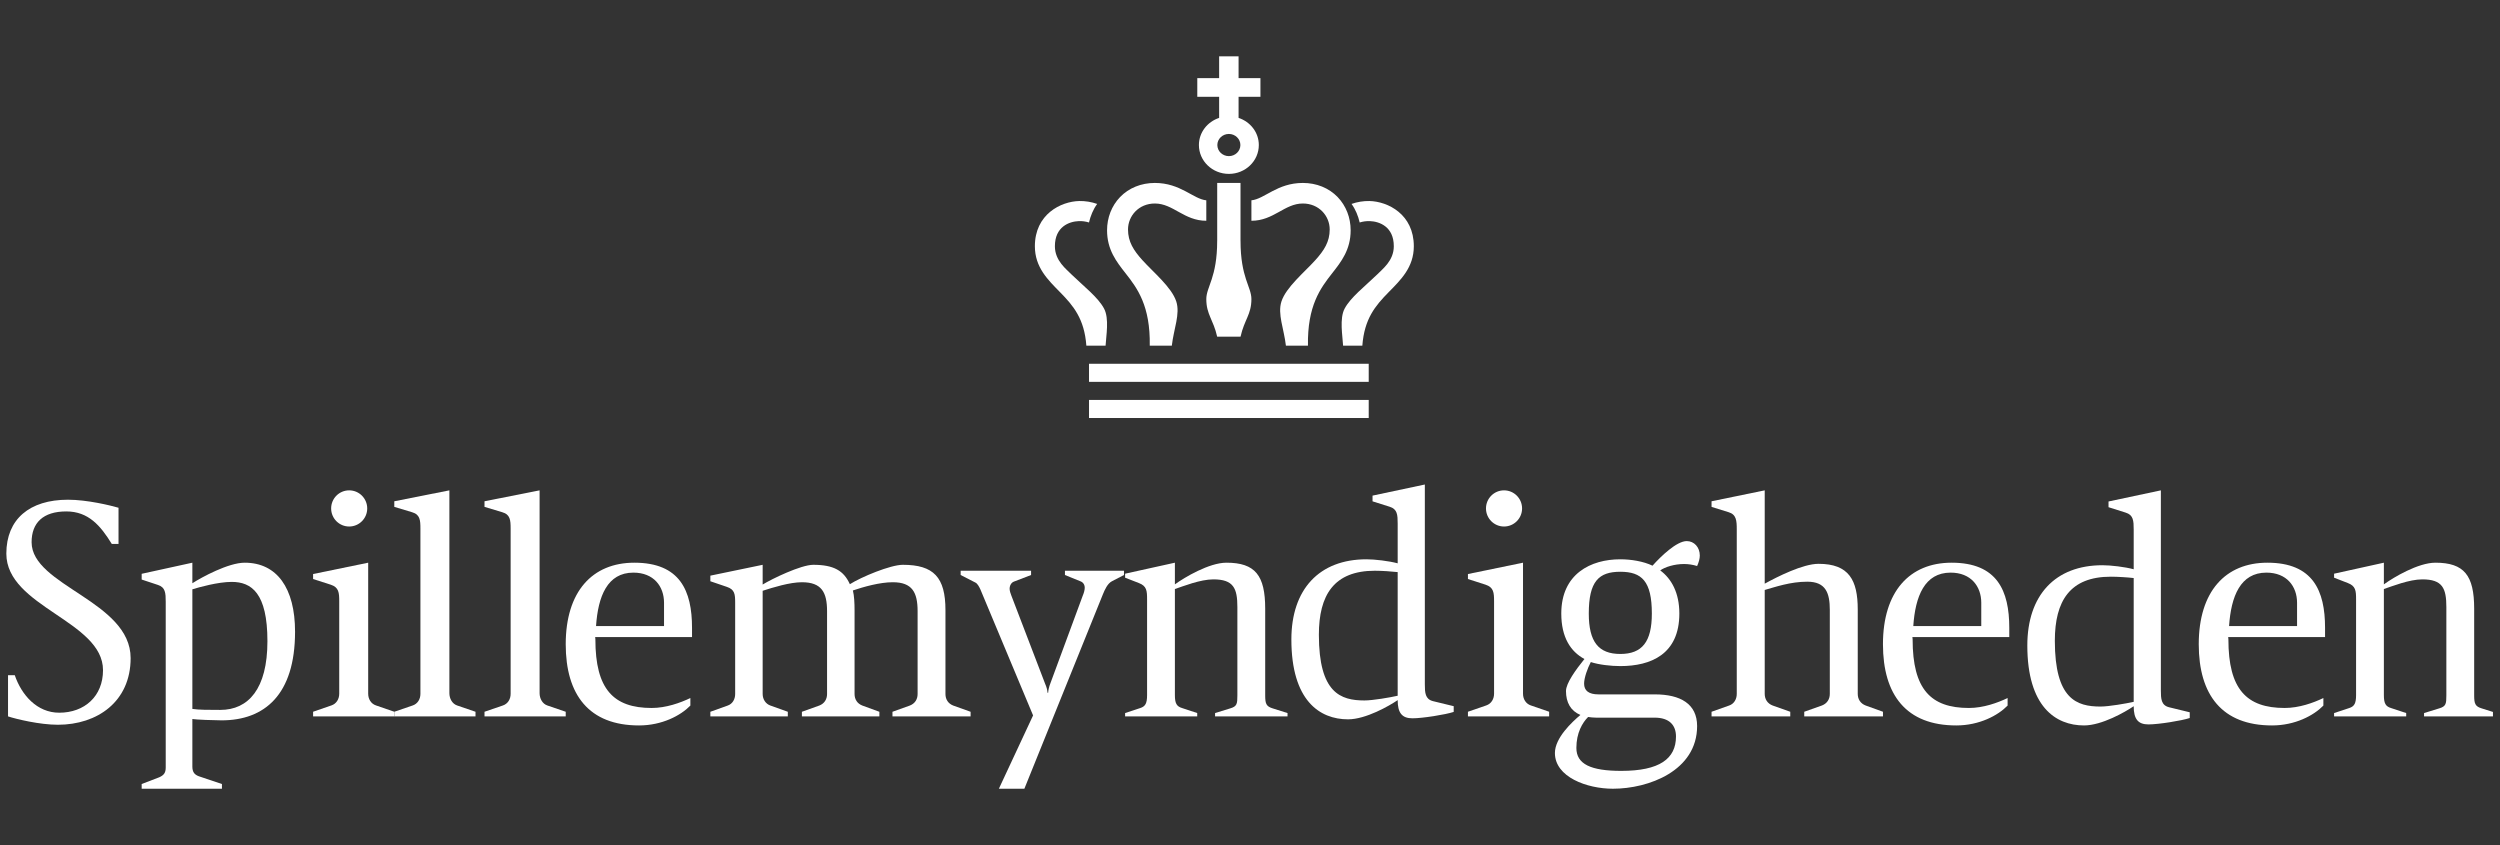
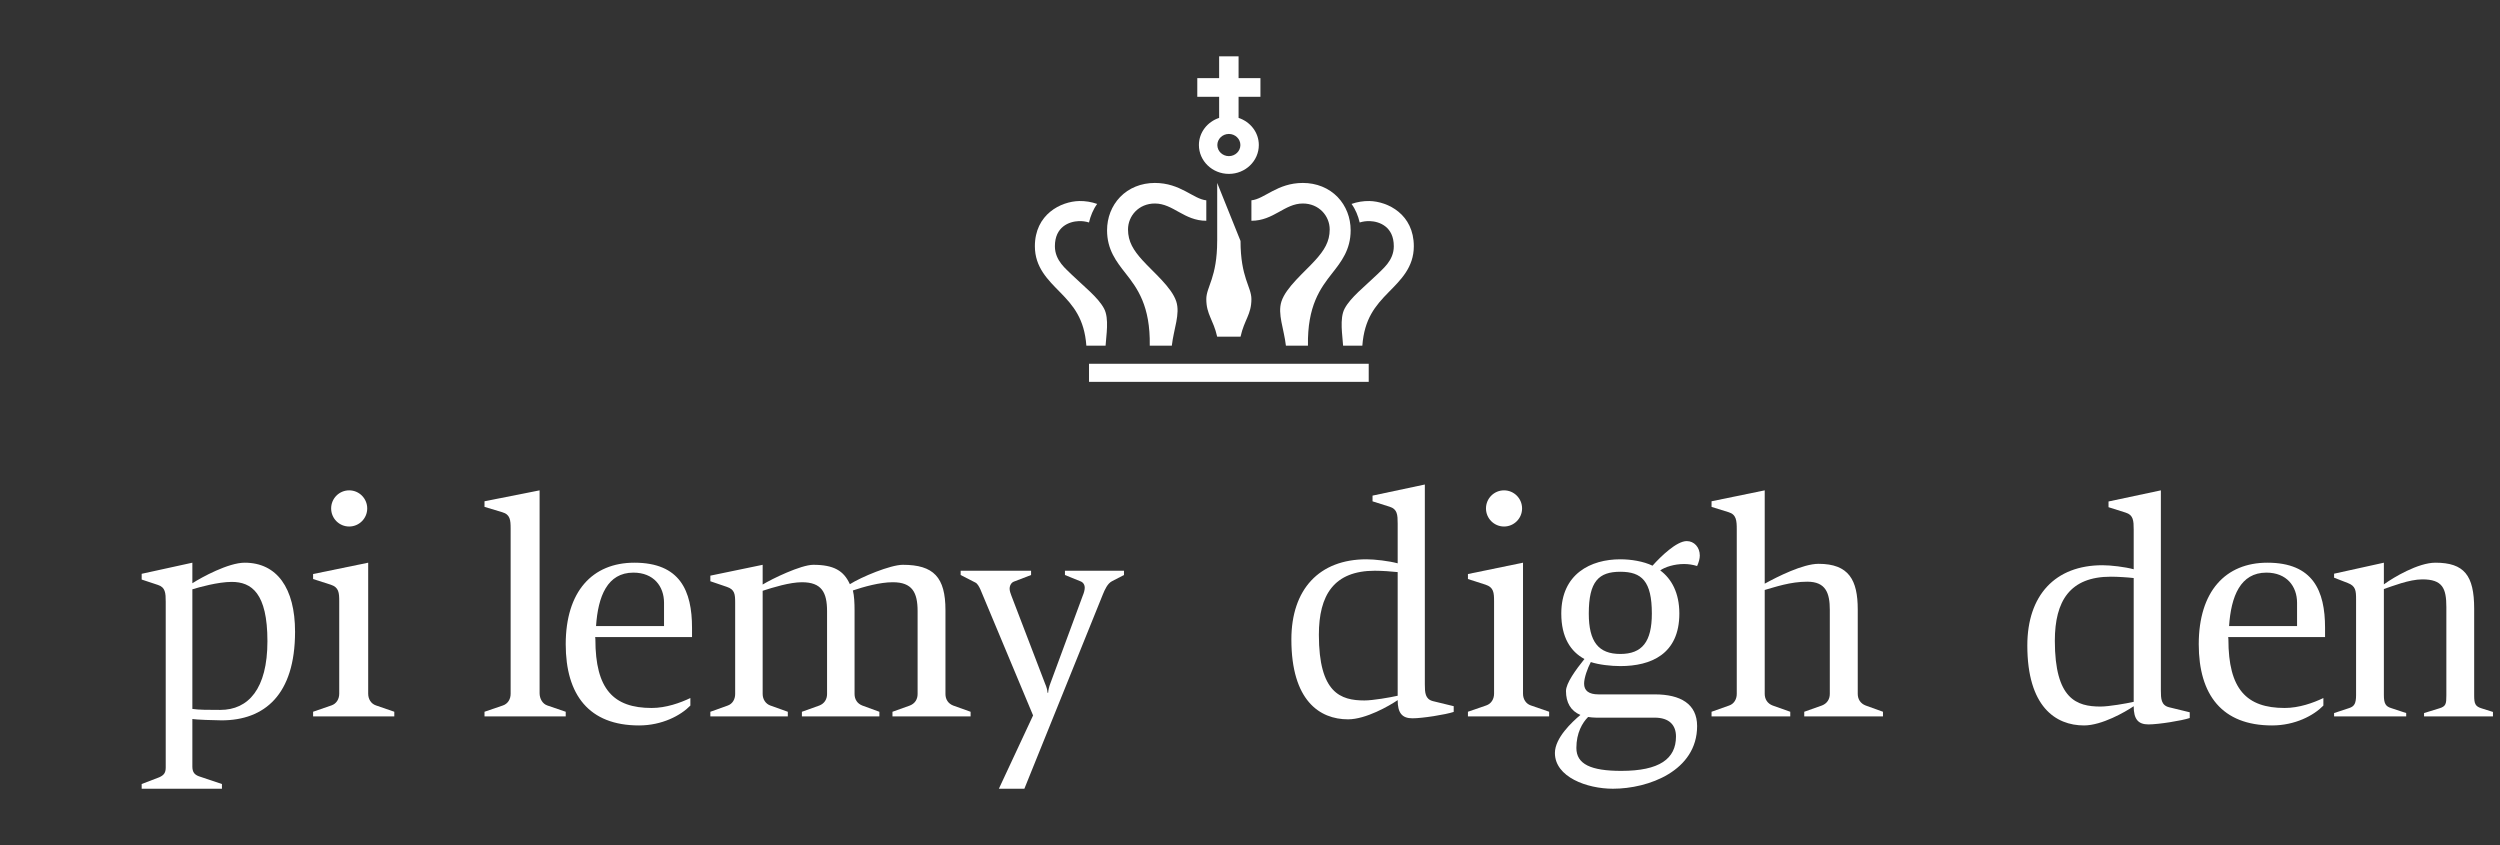
<svg xmlns="http://www.w3.org/2000/svg" width="142" height="48" viewBox="0 0 142 48" fill="none">
  <rect x="0" y="0" width="142" height="48" fill="#333333" stroke="none" />
  <g clip-path="url(#clip0_3886_30992)">
-     <path fill-rule="evenodd" clip-rule="evenodd" d="M3.288 41.166C2.254 41.166 0.915 40.843 0.456 40.691L0.456 38.351L0.839 38.351C1.221 39.474 2.101 40.482 3.364 40.482C4.799 40.482 5.851 39.55 5.851 38.066C5.851 35.27 0.36 34.471 0.36 31.446C0.36 29.487 1.68 28.384 3.861 28.384C4.952 28.384 6.272 28.707 6.732 28.84L6.732 30.895L6.349 30.895C5.717 29.867 5.029 29.049 3.766 29.049C2.446 29.049 1.795 29.696 1.795 30.799C1.795 33.272 7.42 34.147 7.42 37.381C7.42 39.854 5.526 41.166 3.288 41.166Z" fill="white" />
    <path fill-rule="evenodd" clip-rule="evenodd" d="M13.159 33.052C12.384 33.052 11.295 33.358 10.926 33.473L10.926 40.266C11.277 40.323 11.867 40.323 12.514 40.323C14.101 40.323 15.19 39.136 15.19 36.419C15.19 33.683 14.285 33.052 13.159 33.052ZM12.587 40.916C12.2 40.916 11.129 40.878 10.926 40.84L10.926 43.538C10.926 43.844 11.037 43.997 11.295 44.092L12.606 44.532L12.606 44.8L8.047 44.8L8.047 44.532L9.044 44.15C9.302 44.035 9.413 43.901 9.413 43.595L9.413 34.181C9.413 33.683 9.394 33.358 8.97 33.224L8.047 32.918L8.047 32.592L10.926 31.961L10.926 33.128C11.461 32.784 12.975 31.961 13.898 31.961C15.725 31.961 16.759 33.396 16.759 35.884C16.759 39.462 15.024 40.916 12.587 40.916Z" fill="white" />
-     <path fill-rule="evenodd" clip-rule="evenodd" d="M22.396 40.691L22.396 40.428L23.439 40.071C23.72 39.977 23.88 39.714 23.88 39.413L23.88 30.032C23.88 29.543 23.86 29.224 23.399 29.092L22.396 28.791L22.396 28.472L25.525 27.852L25.525 39.375C25.525 39.676 25.685 39.977 25.966 40.071L27.009 40.428L27.009 40.691L22.396 40.691Z" fill="white" />
    <path fill-rule="evenodd" clip-rule="evenodd" d="M27.52 40.691L27.52 40.428L28.563 40.071C28.844 39.977 29.004 39.714 29.004 39.413L29.004 30.032C29.004 29.543 28.984 29.224 28.523 29.092L27.52 28.791L27.52 28.472L30.649 27.852L30.649 39.375C30.649 39.676 30.809 39.977 31.09 40.071L32.133 40.428L32.133 40.691L27.52 40.691Z" fill="white" />
    <path fill-rule="evenodd" clip-rule="evenodd" d="M37.717 34.238C37.717 33.304 37.13 32.525 35.976 32.525C34.499 32.525 33.969 33.868 33.855 35.561L37.717 35.561L37.717 34.238ZM33.799 36.184C33.799 36.184 33.818 36.184 33.818 36.32C33.818 39.142 34.84 40.213 37.017 40.213C37.831 40.213 38.645 39.921 39.213 39.648L39.213 40.077C38.664 40.641 37.604 41.205 36.297 41.205C33.458 41.205 32.133 39.473 32.133 36.593C32.133 33.596 33.647 31.961 36.032 31.961C38.626 31.961 39.307 33.557 39.307 35.659L39.307 36.184L33.799 36.184Z" fill="white" />
    <path fill-rule="evenodd" clip-rule="evenodd" d="M50.692 40.691L50.692 40.429L51.682 40.074C51.968 39.962 52.12 39.72 52.12 39.421L52.12 34.715C52.12 33.65 51.816 33.071 50.711 33.071C49.968 33.071 49.053 33.333 48.444 33.538C48.52 33.837 48.539 34.266 48.539 34.658L48.539 39.421C48.539 39.72 48.691 39.962 48.977 40.074L49.949 40.429L49.949 40.691L45.548 40.691V40.429L46.539 40.074C46.825 39.962 46.977 39.72 46.977 39.421L46.977 34.715C46.977 33.65 46.672 33.071 45.548 33.071C44.862 33.071 43.891 33.37 43.319 33.557L43.319 39.421C43.319 39.72 43.491 39.981 43.757 40.074L44.748 40.429V40.691L40.348 40.691V40.429L41.338 40.074C41.605 39.981 41.757 39.72 41.757 39.421L41.757 34.229C41.757 33.762 41.738 33.482 41.281 33.333L40.348 33.015L40.348 32.697L43.319 32.081L43.319 33.202C43.834 32.884 45.491 32.081 46.196 32.081C47.358 32.081 47.929 32.417 48.272 33.183C48.92 32.772 50.577 32.081 51.282 32.081C53.035 32.081 53.702 32.791 53.702 34.658L53.702 39.421C53.702 39.72 53.854 39.962 54.139 40.074L55.13 40.429L55.13 40.691L50.692 40.691Z" fill="white" />
    <path fill-rule="evenodd" clip-rule="evenodd" d="M63.156 33.016C62.908 33.146 62.756 33.483 62.642 33.763L58.184 44.8L56.736 44.8C56.736 44.8 58.508 40.99 58.679 40.636L55.688 33.483C55.612 33.315 55.517 33.146 55.403 33.09L54.565 32.661L54.565 32.418L58.565 32.418L58.565 32.661L57.593 33.034C57.441 33.09 57.346 33.258 57.346 33.445C57.346 33.557 57.403 33.725 57.441 33.819L59.365 38.842C59.441 39.011 59.498 39.216 59.498 39.347H59.536C59.536 39.216 59.594 38.992 59.651 38.842L61.499 33.837C61.556 33.707 61.613 33.52 61.613 33.389C61.613 33.202 61.518 33.072 61.365 33.016L60.489 32.661L60.489 32.418L63.842 32.418L63.842 32.661L63.156 33.016Z" fill="white" />
-     <path fill-rule="evenodd" clip-rule="evenodd" d="M69.016 40.692V40.502L69.874 40.237C70.264 40.124 70.283 39.972 70.283 39.499L70.283 34.48C70.283 33.419 70.069 32.908 68.918 32.908C68.177 32.908 67.183 33.306 66.734 33.457L66.734 39.48C66.734 39.953 66.832 40.124 67.144 40.218L68.002 40.502V40.692L63.906 40.692L63.906 40.502L64.764 40.218C65.057 40.124 65.154 39.953 65.154 39.48L65.154 34.044C65.154 33.552 65.135 33.287 64.686 33.116L63.906 32.813V32.586L66.734 31.961L66.734 33.192C67.28 32.794 68.684 31.961 69.659 31.961C71.297 31.961 71.863 32.681 71.863 34.574L71.863 39.499C71.863 39.972 71.921 40.124 72.292 40.237L73.131 40.502V40.692L69.016 40.692Z" fill="white" />
    <path fill-rule="evenodd" clip-rule="evenodd" d="M79.388 32.495C79.064 32.457 78.474 32.418 78.093 32.418C75.769 32.418 74.912 33.796 74.912 36.054C74.912 39.365 76.15 39.786 77.502 39.786C77.978 39.786 78.969 39.614 79.388 39.518L79.388 32.495ZM80.226 40.8C79.636 40.8 79.388 40.494 79.388 39.767C78.912 40.092 77.579 40.858 76.569 40.858C74.95 40.858 73.35 39.786 73.35 36.322C73.35 33.471 74.931 31.768 77.617 31.768C78.093 31.768 78.893 31.863 79.388 31.997L79.388 29.739C79.388 29.242 79.369 28.916 78.931 28.782L77.96 28.476V28.151L80.931 27.52L80.931 38.867C80.931 39.346 80.95 39.709 81.389 39.824L82.57 40.111L82.57 40.437C82.112 40.59 80.798 40.8 80.226 40.8Z" fill="white" />
    <path fill-rule="evenodd" clip-rule="evenodd" d="M92.034 32.476C90.815 32.476 90.243 33.012 90.243 34.849C90.243 36.456 90.796 37.145 92.034 37.145C93.272 37.145 93.825 36.456 93.825 34.849C93.825 33.012 93.253 32.476 92.034 32.476ZM93.977 40.762L90.643 40.762C90.491 40.762 90.338 40.743 90.205 40.724C89.881 41.049 89.538 41.623 89.538 42.484C89.538 43.403 90.358 43.786 92.091 43.786C94.263 43.786 95.196 43.097 95.196 41.834C95.196 41.202 94.834 40.762 93.977 40.762ZM91.615 44.8C90.129 44.8 88.319 44.13 88.319 42.771C88.319 41.91 89.291 41.011 89.767 40.609C89.215 40.379 88.948 39.901 88.948 39.25C88.948 38.81 89.5 38.045 89.996 37.432C89.215 37.011 88.681 36.208 88.681 34.849C88.681 32.591 90.358 31.768 92.034 31.768C92.644 31.768 93.348 31.883 93.863 32.131C94.339 31.596 95.234 30.734 95.806 30.734C96.225 30.734 96.549 31.079 96.549 31.557C96.549 31.73 96.491 31.94 96.396 32.15C96.148 32.074 95.901 32.036 95.653 32.036C95.101 32.036 94.567 32.208 94.301 32.399C94.948 32.878 95.387 33.681 95.387 34.849C95.387 37.164 93.767 37.834 92.034 37.834C91.501 37.834 90.815 37.757 90.358 37.605C90.167 37.968 89.977 38.504 89.977 38.829C89.977 39.231 90.243 39.441 90.796 39.441L93.996 39.441C95.444 39.441 96.396 39.977 96.396 41.24C96.396 43.786 93.634 44.8 91.615 44.8Z" fill="white" />
    <path fill-rule="evenodd" clip-rule="evenodd" d="M102.481 40.691V40.428L103.488 40.071C103.778 39.958 103.933 39.714 103.933 39.413L103.933 34.638C103.933 33.679 103.701 33.04 102.655 33.04C101.687 33.04 100.836 33.341 100.236 33.51L100.236 39.413C100.236 39.714 100.391 39.958 100.681 40.071L101.687 40.428V40.691L97.216 40.691V40.428L98.222 40.071C98.493 39.977 98.648 39.714 98.648 39.413L98.648 30.07C98.648 29.581 98.629 29.224 98.184 29.092L97.216 28.791V28.472L100.236 27.852L100.236 33.153C100.952 32.758 102.403 32.025 103.294 32.025C105.017 32.025 105.52 32.946 105.52 34.619L105.52 39.413C105.52 39.714 105.675 39.958 105.965 40.071L106.953 40.428V40.691L102.481 40.691Z" fill="white" />
-     <path fill-rule="evenodd" clip-rule="evenodd" d="M112.536 34.238C112.536 33.304 111.95 32.525 110.795 32.525C109.318 32.525 108.788 33.868 108.675 35.561L112.536 35.561L112.536 34.238ZM108.618 36.184C108.618 36.184 108.637 36.184 108.637 36.32C108.637 39.142 109.659 40.213 111.836 40.213C112.65 40.213 113.464 39.921 114.032 39.648L114.032 40.077C113.483 40.641 112.423 41.205 111.117 41.205C108.277 41.205 106.952 39.473 106.952 36.593C106.952 33.596 108.466 31.961 110.852 31.961C113.445 31.961 114.127 33.557 114.127 35.659L114.127 36.184L108.618 36.184Z" fill="white" />
    <path fill-rule="evenodd" clip-rule="evenodd" d="M121.194 32.833C120.87 32.794 120.279 32.756 119.898 32.756C117.573 32.756 116.715 34.135 116.715 36.396C116.715 39.71 117.954 40.132 119.307 40.132C119.783 40.132 120.774 39.959 121.194 39.864L121.194 32.833ZM122.032 41.147C121.441 41.147 121.194 40.841 121.194 40.113C120.717 40.438 119.383 41.205 118.373 41.205C116.753 41.205 115.152 40.132 115.152 36.664C115.152 33.81 116.734 32.105 119.421 32.105C119.898 32.105 120.698 32.2 121.194 32.334L121.194 30.074C121.194 29.576 121.175 29.25 120.736 29.116L119.764 28.809V28.484L122.737 27.852L122.737 39.212C122.737 39.691 122.756 40.055 123.195 40.17L124.377 40.458L124.377 40.783C123.919 40.936 122.604 41.147 122.032 41.147Z" fill="white" />
    <path fill-rule="evenodd" clip-rule="evenodd" d="M130.473 34.238C130.473 33.304 129.886 32.525 128.731 32.525C127.255 32.525 126.725 33.868 126.611 35.561L130.473 35.561V34.238ZM126.555 36.184C126.555 36.184 126.573 36.184 126.573 36.32C126.573 39.142 127.596 40.213 129.773 40.213C130.587 40.213 131.401 39.921 131.968 39.648L131.968 40.077C131.42 40.641 130.359 41.205 129.053 41.205C126.214 41.205 124.889 39.473 124.889 36.593C124.889 33.596 126.403 31.961 128.788 31.961C131.382 31.961 132.063 33.557 132.063 35.659L132.063 36.184L126.555 36.184Z" fill="white" />
    <path fill-rule="evenodd" clip-rule="evenodd" d="M137.686 40.692V40.502L138.544 40.237C138.934 40.124 138.953 39.972 138.953 39.499L138.953 34.48C138.953 33.419 138.739 32.908 137.588 32.908C136.847 32.908 135.853 33.306 135.404 33.457L135.404 39.48C135.404 39.953 135.502 40.124 135.814 40.218L136.672 40.502V40.692L132.576 40.692V40.502L133.434 40.218C133.727 40.124 133.825 39.953 133.825 39.48L133.825 34.044C133.825 33.552 133.805 33.287 133.356 33.116L132.576 32.813L132.576 32.586L135.404 31.961L135.404 33.192C135.95 32.794 137.354 31.961 138.329 31.961C139.967 31.961 140.533 32.681 140.533 34.574L140.533 39.499C140.533 39.972 140.591 40.124 140.962 40.237L141.801 40.502V40.692L137.686 40.692Z" fill="white" />
    <path fill-rule="evenodd" clip-rule="evenodd" d="M17.784 40.692L17.784 40.427L18.827 40.067C19.108 39.972 19.268 39.707 19.268 39.404L19.268 34.158C19.268 33.666 19.248 33.362 18.787 33.211L17.784 32.889L17.784 32.605L20.913 31.961L20.913 39.404C20.913 39.707 21.073 39.972 21.353 40.067L22.396 40.427L22.396 40.692L17.784 40.692Z" fill="white" />
    <path fill-rule="evenodd" clip-rule="evenodd" d="M18.809 28.879C18.809 28.311 19.267 27.852 19.833 27.852C20.399 27.852 20.858 28.311 20.858 28.879C20.858 29.446 20.399 29.906 19.833 29.906C19.267 29.906 18.809 29.446 18.809 28.879Z" fill="white" />
    <path fill-rule="evenodd" clip-rule="evenodd" d="M83.379 40.692L83.379 40.427L84.422 40.067C84.702 39.972 84.863 39.707 84.863 39.404L84.863 34.158C84.863 33.666 84.843 33.362 84.382 33.211L83.379 32.889V32.605L86.507 31.961L86.507 39.404C86.507 39.707 86.668 39.972 86.948 40.067L87.991 40.427L87.991 40.692L83.379 40.692Z" fill="white" />
    <path fill-rule="evenodd" clip-rule="evenodd" d="M84.404 28.879C84.404 28.311 84.863 27.852 85.429 27.852C85.995 27.852 86.454 28.311 86.454 28.879C86.454 29.446 85.995 29.906 85.429 29.906C84.863 29.906 84.404 29.446 84.404 28.879Z" fill="white" />
    <path fill-rule="evenodd" clip-rule="evenodd" d="M61.705 19.635L62.797 19.635C62.825 19.09 63.014 18.096 62.711 17.528C62.37 16.889 61.591 16.293 60.869 15.596C60.583 15.295 59.918 14.824 59.918 13.987C59.918 12.877 60.727 12.58 61.278 12.559C61.472 12.552 61.668 12.579 61.855 12.637C61.94 12.271 62.091 11.893 62.319 11.583C61.997 11.469 61.644 11.412 61.304 11.418C60.255 11.441 58.781 12.172 58.781 13.987C58.781 15.187 59.528 15.901 60.207 16.592C60.972 17.37 61.592 18.108 61.705 19.635Z" fill="white" />
    <path fill-rule="evenodd" clip-rule="evenodd" d="M61.856 21.689L77.743 21.689L77.743 20.662L61.856 20.662L61.856 21.689Z" fill="white" />
-     <path fill-rule="evenodd" clip-rule="evenodd" d="M61.856 23.743L77.743 23.743L77.743 22.716L61.856 22.716L61.856 23.743Z" fill="white" />
    <path fill-rule="evenodd" clip-rule="evenodd" d="M65.306 19.635L66.559 19.635C66.671 18.669 67.042 17.835 66.812 17.123C66.551 16.317 65.506 15.462 64.891 14.78C64.387 14.223 64.071 13.729 64.071 13.035C64.071 12.265 64.68 11.559 65.597 11.559C66.638 11.559 67.252 12.54 68.518 12.54L68.518 11.378C67.776 11.306 67.053 10.391 65.597 10.391C64.821 10.391 64.118 10.675 63.619 11.194C63.143 11.689 62.881 12.36 62.881 13.082C62.881 14.184 63.414 14.864 63.931 15.521C64.598 16.369 65.345 17.368 65.306 19.635Z" fill="white" />
    <path fill-rule="evenodd" clip-rule="evenodd" d="M77.808 12.559C78.359 12.58 79.168 12.877 79.168 13.987C79.168 14.824 78.503 15.295 78.218 15.596C77.495 16.293 76.716 16.889 76.375 17.528C76.072 18.096 76.261 19.09 76.288 19.635L77.381 19.635C77.494 18.108 78.114 17.37 78.879 16.592C79.558 15.901 80.305 15.187 80.305 13.987C80.305 12.172 78.832 11.441 77.782 11.418C77.442 11.412 77.089 11.469 76.767 11.583C76.995 11.893 77.145 12.271 77.23 12.637C77.418 12.579 77.614 12.552 77.808 12.559Z" fill="white" />
    <path fill-rule="evenodd" clip-rule="evenodd" d="M71.08 12.54C72.347 12.54 72.96 11.559 74.001 11.559C74.918 11.559 75.527 12.265 75.527 13.035C75.527 13.729 75.212 14.223 74.707 14.78C74.093 15.462 73.048 16.317 72.786 17.123C72.556 17.835 72.927 18.669 73.04 19.635L74.292 19.635C74.253 17.368 75.001 16.369 75.667 15.521C76.184 14.864 76.717 14.184 76.717 13.082C76.717 12.36 76.455 11.689 75.979 11.194C75.48 10.675 74.777 10.391 74.001 10.391C72.545 10.391 71.823 11.306 71.08 11.378L71.08 12.54Z" fill="white" />
-     <path fill-rule="evenodd" clip-rule="evenodd" d="M69.137 10.391L69.137 13.681C69.137 13.678 69.136 13.677 69.136 13.677C69.136 15.773 68.518 16.287 68.518 16.99C68.518 17.864 68.918 18.154 69.135 19.122C69.136 19.12 69.137 19.119 69.137 19.119V19.122L70.461 19.122V19.118C70.462 19.12 70.463 19.122 70.463 19.122C70.679 18.154 71.08 17.864 71.08 16.99C71.08 16.287 70.462 15.773 70.462 13.677C70.462 13.677 70.462 13.68 70.461 13.685L70.461 10.391L69.137 10.391Z" fill="white" />
+     <path fill-rule="evenodd" clip-rule="evenodd" d="M69.137 10.391L69.137 13.681C69.137 13.678 69.136 13.677 69.136 13.677C69.136 15.773 68.518 16.287 68.518 16.99C68.518 17.864 68.918 18.154 69.135 19.122C69.136 19.12 69.137 19.119 69.137 19.119V19.122L70.461 19.122V19.118C70.462 19.12 70.463 19.122 70.463 19.122C70.679 18.154 71.08 17.864 71.08 16.99C71.08 16.287 70.462 15.773 70.462 13.677C70.462 13.677 70.462 13.68 70.461 13.685L69.137 10.391Z" fill="white" />
    <path fill-rule="evenodd" clip-rule="evenodd" d="M69.8 7.608C70.161 7.608 70.454 7.891 70.454 8.238C70.454 8.586 70.161 8.868 69.8 8.868C69.439 8.868 69.145 8.586 69.145 8.238C69.145 7.891 69.439 7.608 69.8 7.608ZM69.247 6.696C68.581 6.917 68.098 7.52 68.098 8.238C68.098 9.144 68.861 9.877 69.8 9.877C70.739 9.877 71.501 9.144 71.501 8.238C71.501 7.52 71.019 6.917 70.351 6.696L70.351 5.5L71.593 5.5L71.593 4.437L70.351 4.437L70.351 3.2L69.247 3.2L69.247 4.437L68.006 4.437L68.006 5.5L69.247 5.5L69.247 6.696Z" fill="white" />
  </g>
  <defs>
    <clipPath id="clip0_3886_30992">
      <rect width="141.6" height="48" fill="white" />
    </clipPath>
  </defs>
</svg>